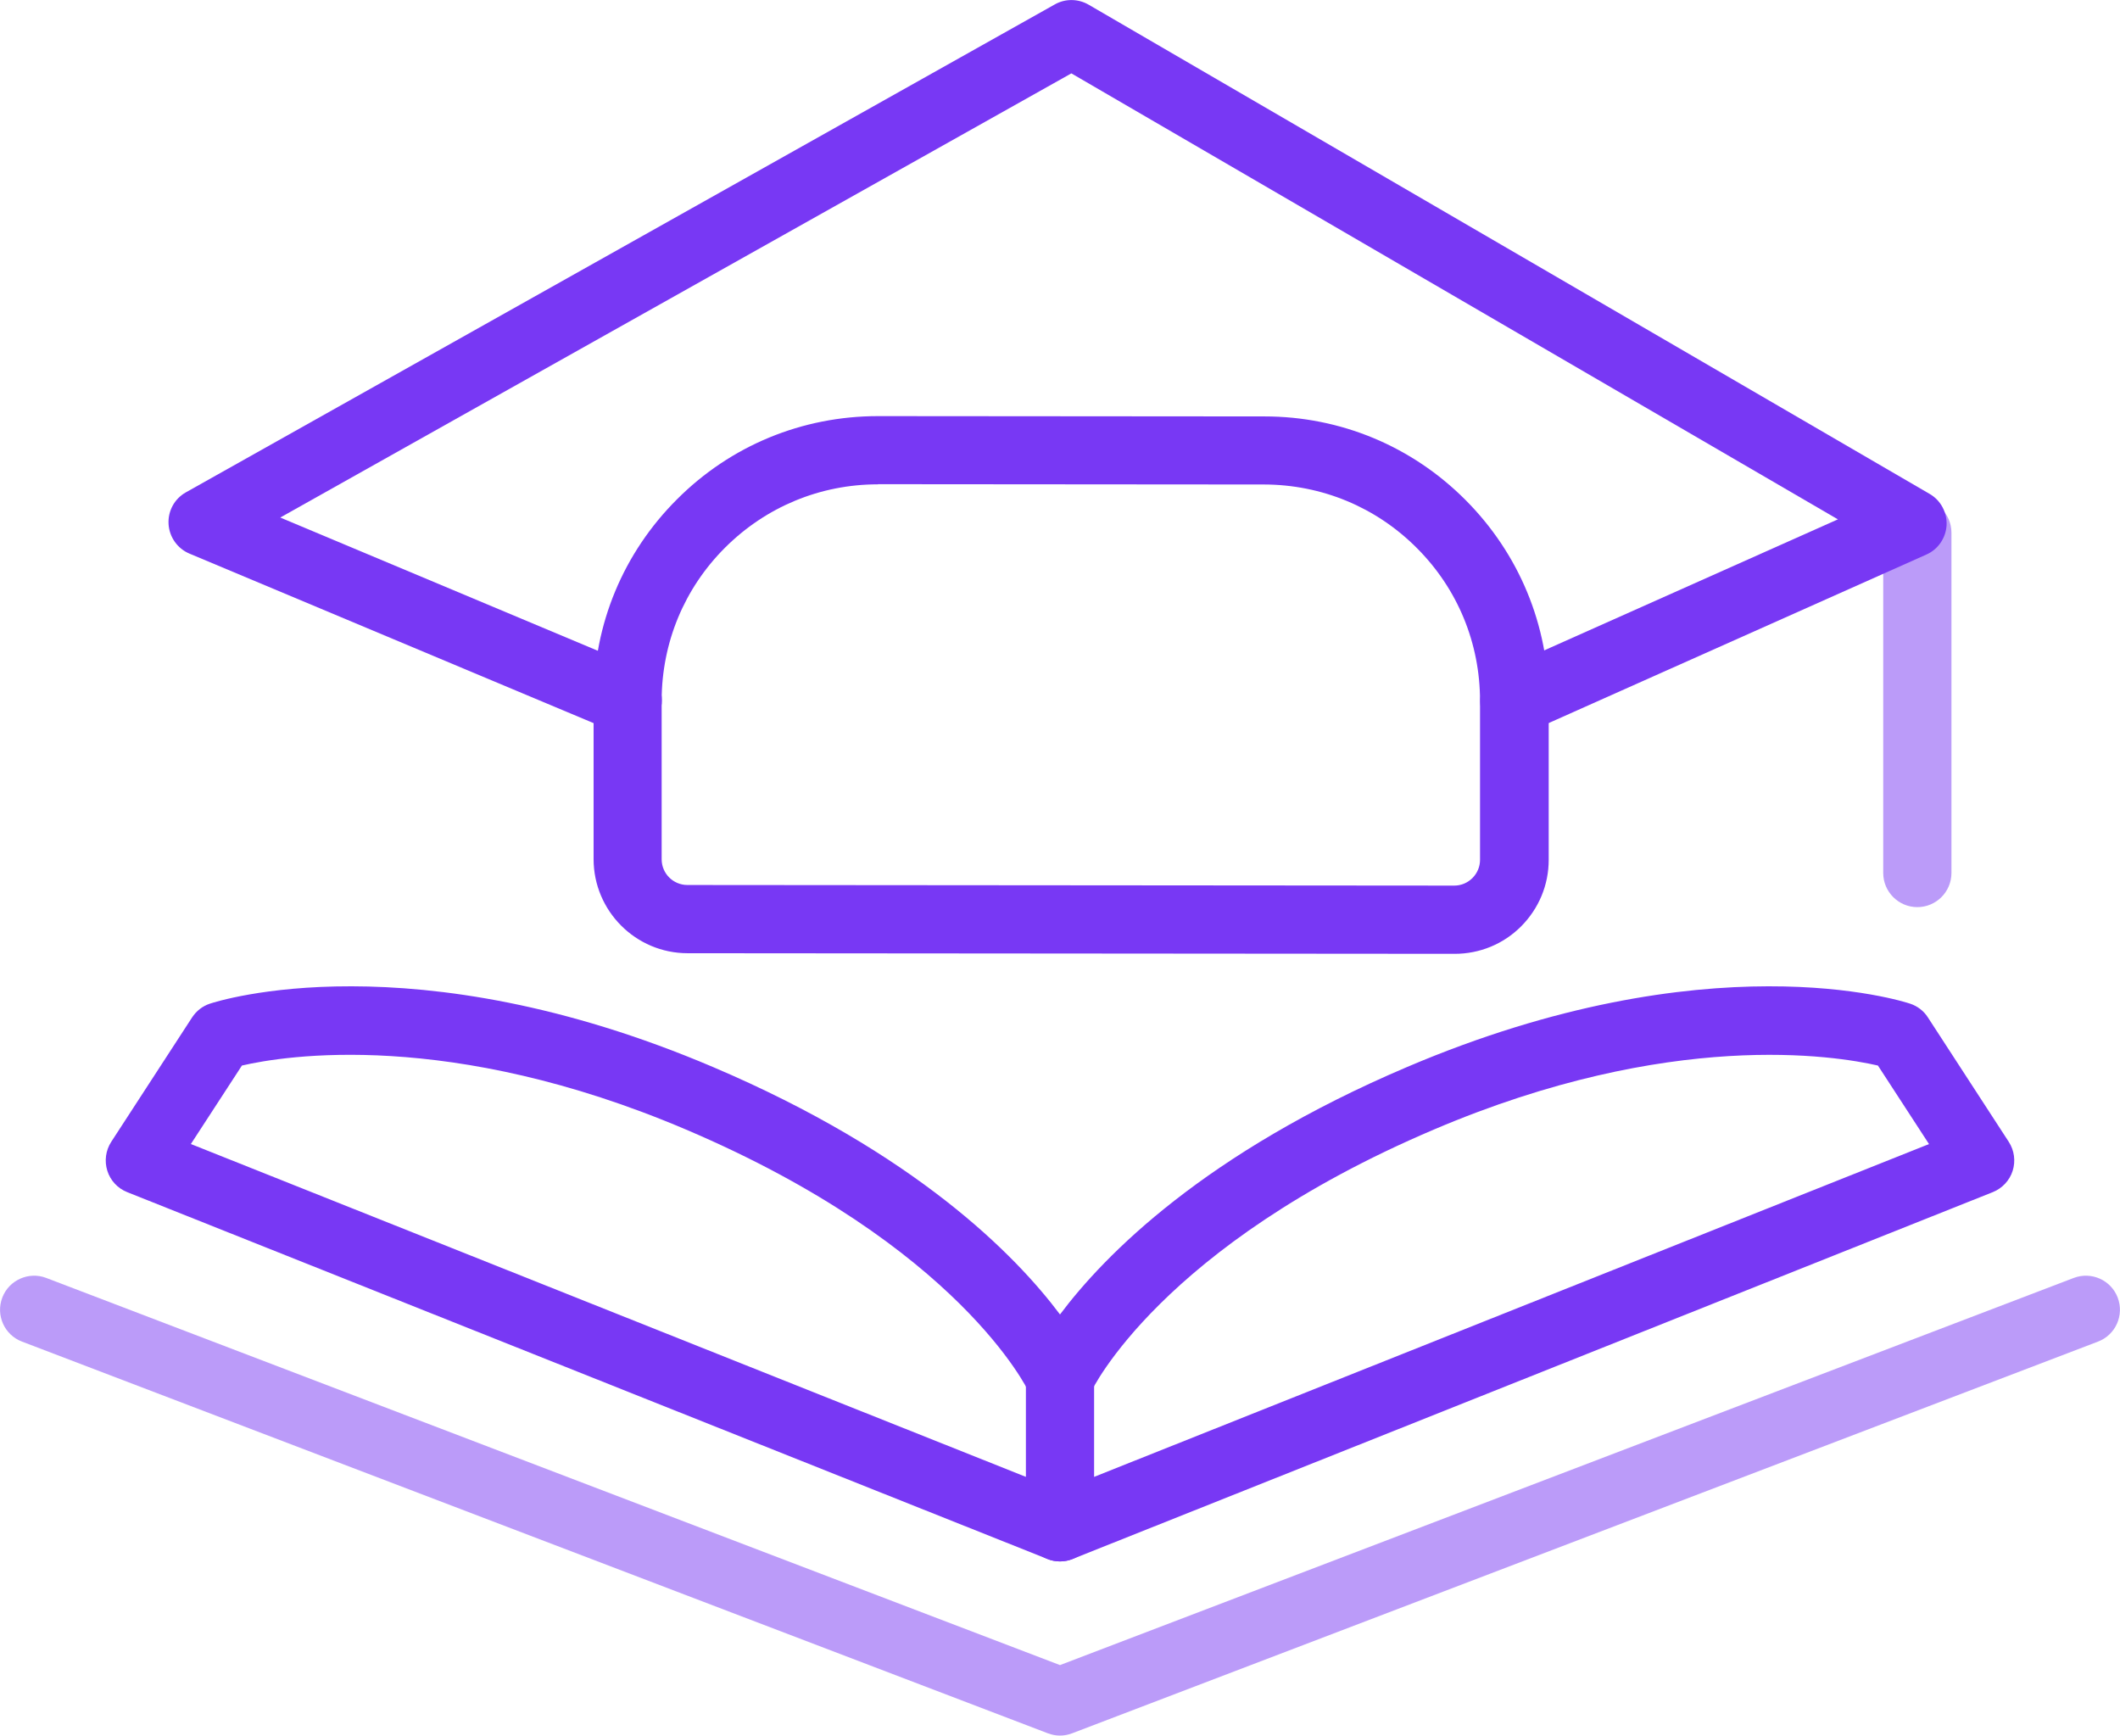
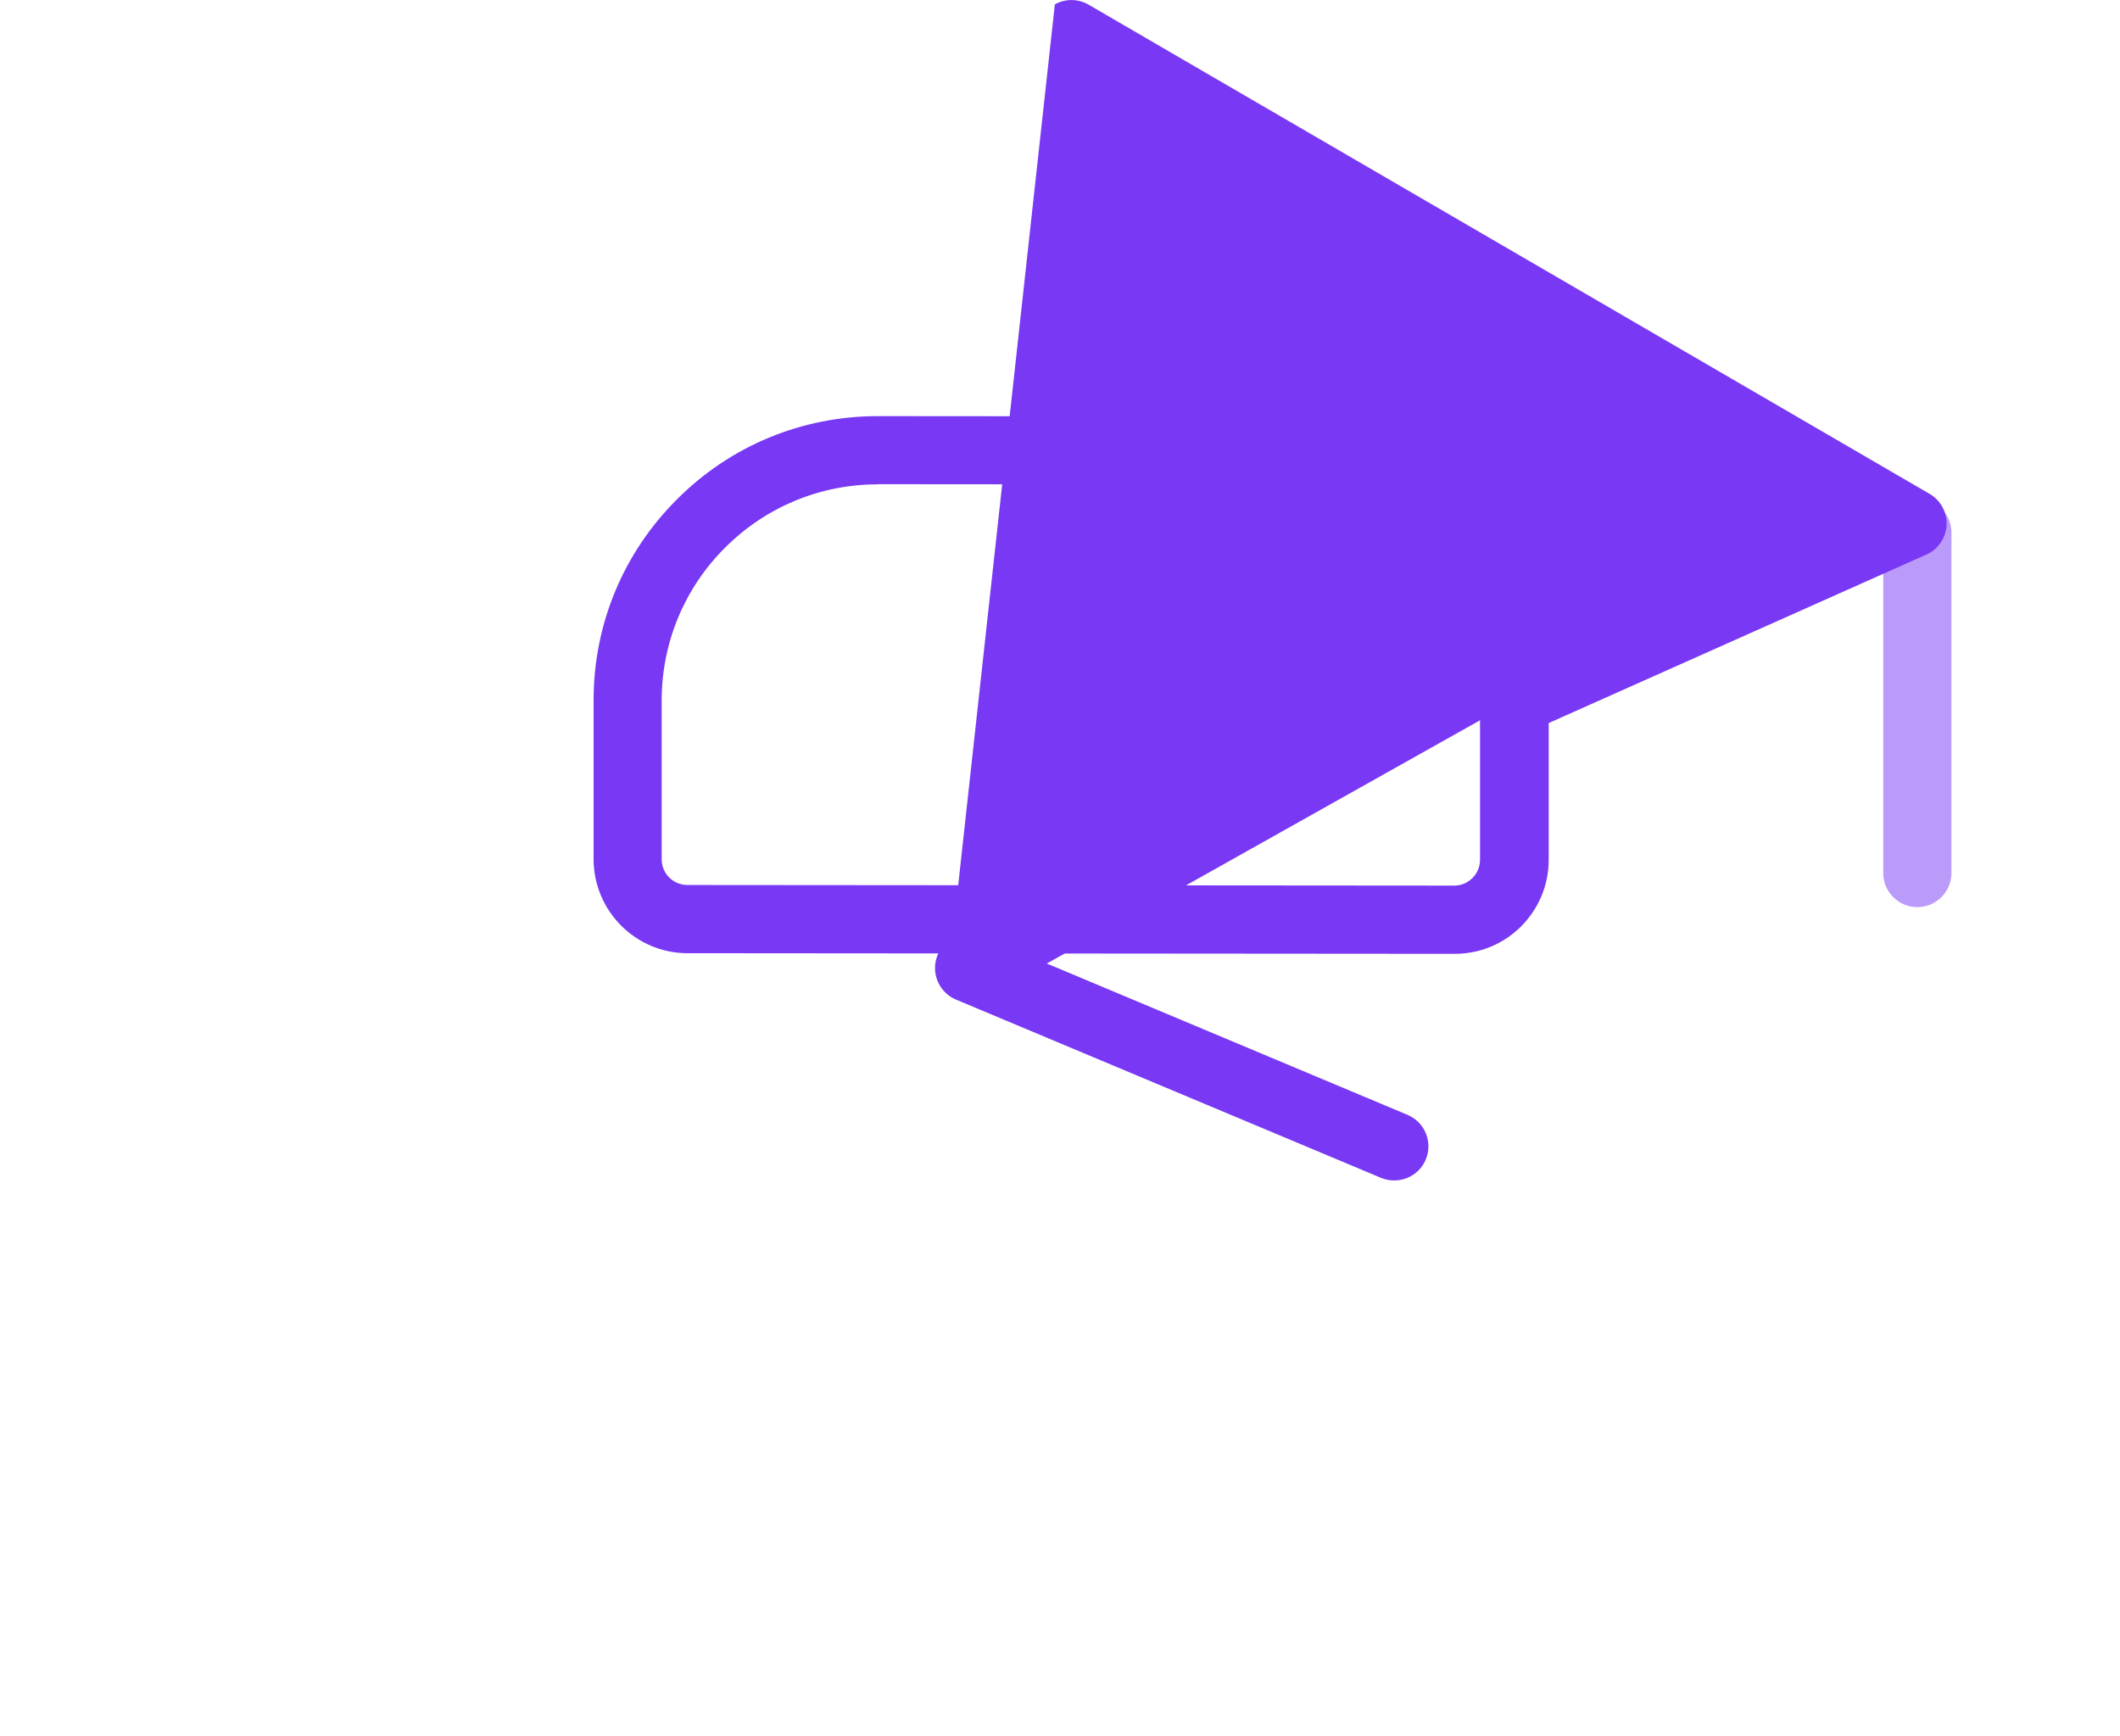
<svg xmlns="http://www.w3.org/2000/svg" id="Layer_2" data-name="Layer 2" viewBox="0 0 139.86 114.49">
  <defs>
    <style>
      .cls-1, .cls-2 {
        fill: #7838f4;
      }

      .cls-2 {
        opacity: .5;
      }
    </style>
  </defs>
  <g id="Layer_1-2" data-name="Layer 1">
    <g>
      <g>
        <path class="cls-2" d="m126.49,59.84c-1.24,0-2.25-1.01-2.25-2.25v-22.45c0-1.24,1.01-2.25,2.25-2.25s2.25,1.01,2.25,2.25v22.45c0,1.24-1.01,2.25-2.25,2.25Z" />
        <path class="cls-1" d="m95.95,62.92h0l-50.59-.04c-3.42,0-6.2-2.79-6.2-6.21v-10.48c0-5.01,1.96-9.72,5.51-13.26,3.54-3.54,8.25-5.48,13.26-5.48h.02l25.47.02c5.01,0,9.72,1.96,13.26,5.51s5.49,8.26,5.49,13.27v10.47c0,1.66-.65,3.21-1.82,4.39-1.17,1.17-2.73,1.81-4.38,1.81Zm-38.03-30.97c-3.81,0-7.38,1.48-10.08,4.17-2.7,2.69-4.18,6.27-4.19,10.08v10.48c0,.94.76,1.7,1.7,1.7l50.59.04h0c.45,0,.88-.18,1.2-.5s.5-.75.5-1.2v-10.48c0-3.81-1.47-7.39-4.17-10.09-2.69-2.7-6.27-4.18-10.08-4.19l-25.47-.02h-.01Z" />
-         <path class="cls-1" d="m99.91,48.49c-.86,0-1.68-.5-2.06-1.33-.51-1.13,0-2.46,1.14-2.97l22.26-9.93L70.68,4.84l-52.19,29.3,23.79,9.98c1.15.48,1.69,1.8,1.21,2.95s-1.8,1.68-2.95,1.21l-28.04-11.76c-.79-.33-1.33-1.09-1.38-1.95-.05-.86.39-1.67,1.14-2.09L69.59.29c.69-.39,1.54-.38,2.23.02l55.48,32.27c.73.42,1.16,1.22,1.12,2.07-.05.84-.56,1.59-1.33,1.93l-26.27,11.72c-.3.13-.61.2-.92.2Z" />
+         <path class="cls-1" d="m99.91,48.49c-.86,0-1.68-.5-2.06-1.33-.51-1.13,0-2.46,1.14-2.97l22.26-9.93l-52.19,29.3,23.79,9.98c1.15.48,1.69,1.8,1.21,2.95s-1.8,1.68-2.95,1.21l-28.04-11.76c-.79-.33-1.33-1.09-1.38-1.95-.05-.86.39-1.67,1.14-2.09L69.59.29c.69-.39,1.54-.38,2.23.02l55.48,32.27c.73.42,1.16,1.22,1.12,2.07-.05.84-.56,1.59-1.33,1.93l-26.27,11.72c-.3.13-.61.2-.92.2Z" />
      </g>
-       <path class="cls-1" d="m69.93,103c-.28,0-.57-.05-.83-.16l-60.71-24.2c-.63-.25-1.11-.77-1.31-1.41-.2-.64-.11-1.34.26-1.91l5.33-8.2c.28-.43.69-.75,1.17-.91.54-.18,13.34-4.27,33.18,4.17,13.38,5.69,19.97,12.41,22.91,16.33,2.94-3.92,9.53-10.64,22.91-16.33,19.83-8.44,32.64-4.35,33.18-4.17.48.16.9.48,1.17.91l5.33,8.2c.37.57.46,1.27.26,1.91-.2.64-.69,1.16-1.31,1.41l-60.71,24.2c-.27.11-.55.16-.83.16Zm-57.33-27.53l57.33,22.85,57.33-22.85-3.37-5.18c-2.79-.64-13.67-2.43-29.29,4.22-18.05,7.68-22.58,17.21-22.62,17.31-.37.8-1.17,1.32-2.05,1.32,0,0,0,0-.02,0-.89,0-1.69-.52-2.05-1.34-.04-.08-4.56-9.61-22.61-17.29-15.61-6.64-26.49-4.87-29.29-4.22l-3.37,5.18Z" />
-       <path class="cls-2" d="m69.93,114.49c-.27,0-.54-.05-.8-.15L1.45,88.5c-1.16-.44-1.74-1.74-1.3-2.9.44-1.16,1.75-1.74,2.9-1.3l66.88,25.54,66.88-25.54c1.16-.44,2.46.14,2.9,1.3.44,1.16-.14,2.46-1.3,2.9l-67.68,25.84c-.26.1-.53.15-.8.15Z" />
-       <path class="cls-1" d="m69.93,103c-1.24,0-2.25-1.01-2.25-2.25v-9.84c0-1.24,1.01-2.25,2.25-2.25s2.25,1.01,2.25,2.25v9.84c0,1.24-1.01,2.25-2.25,2.25Z" />
    </g>
  </g>
</svg>